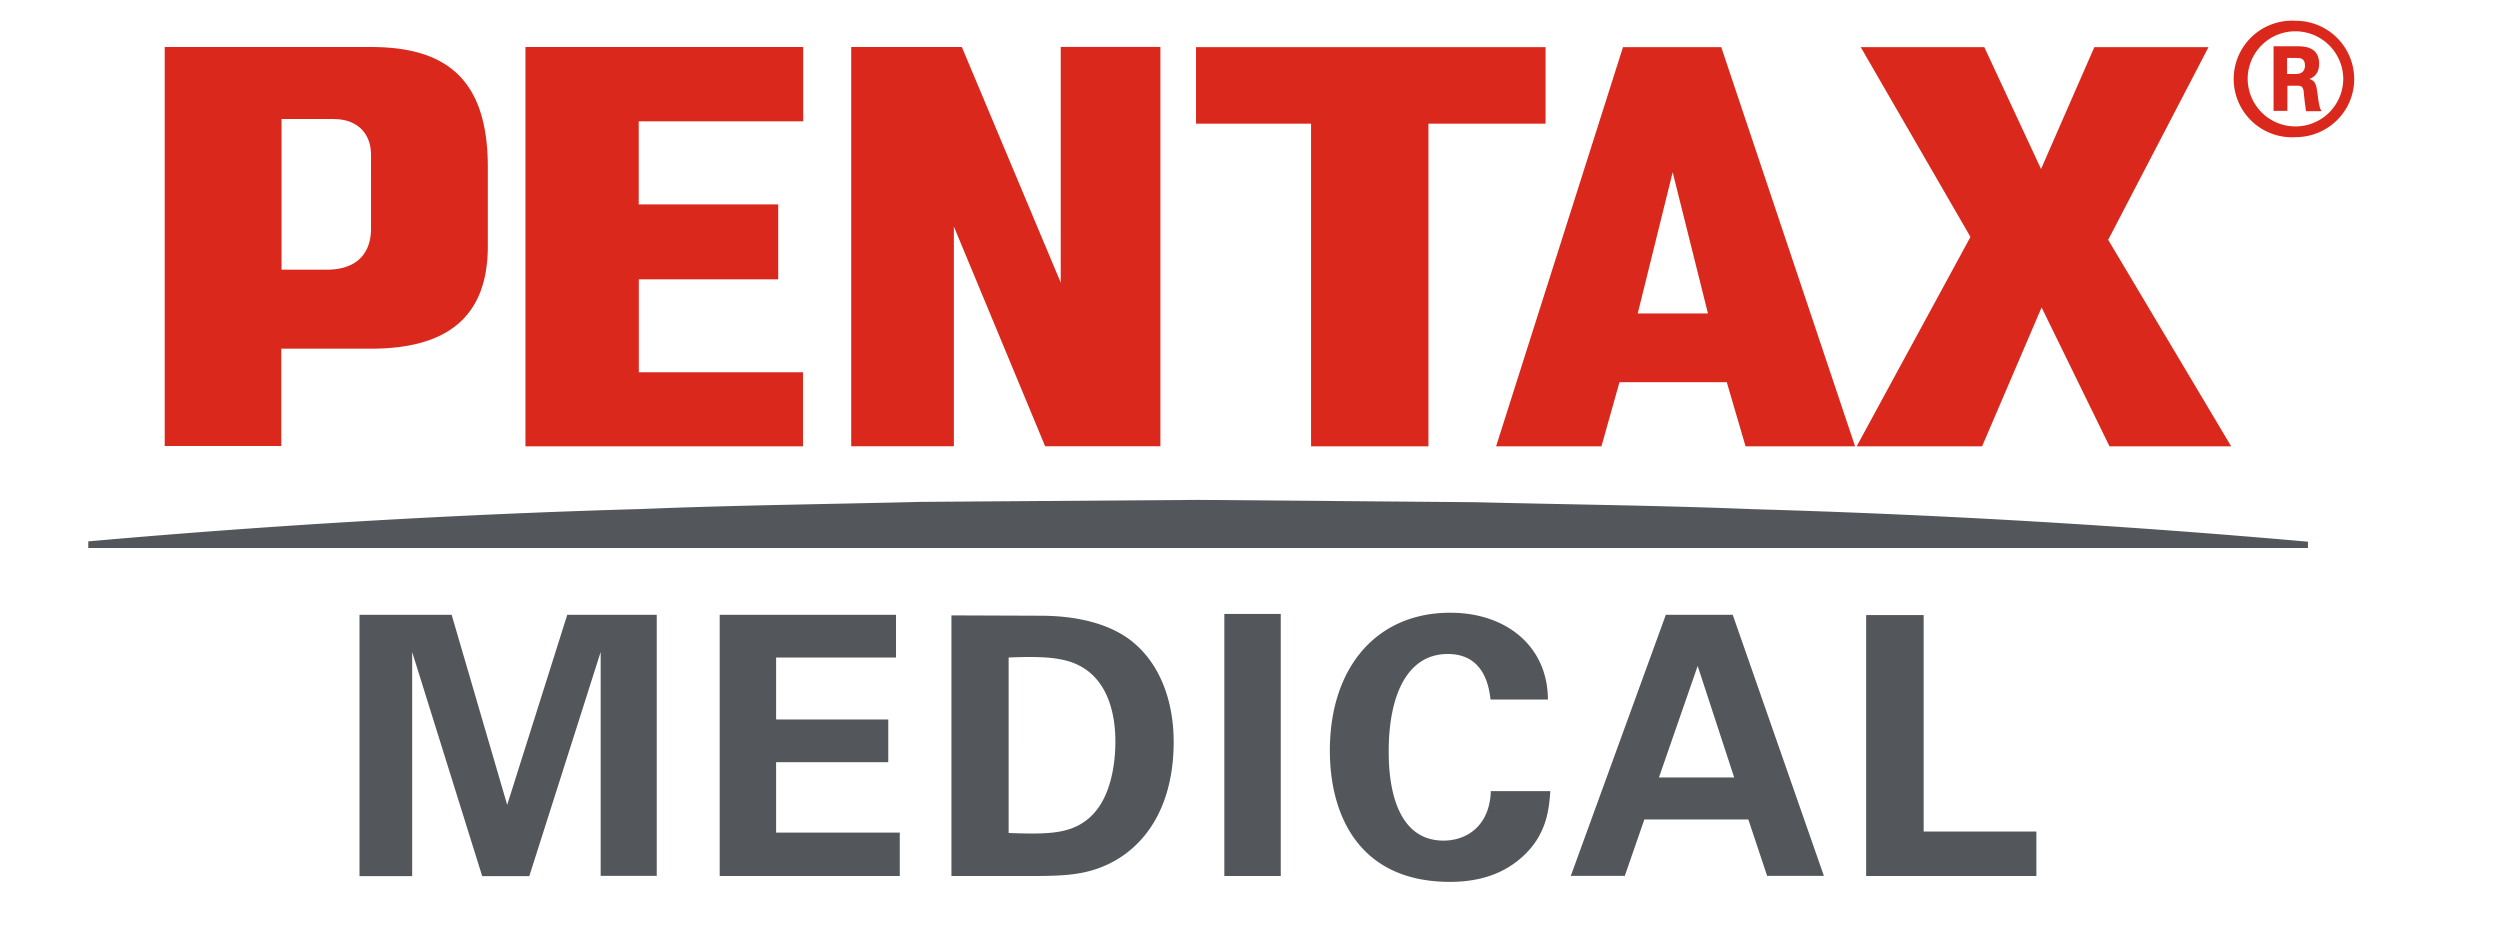
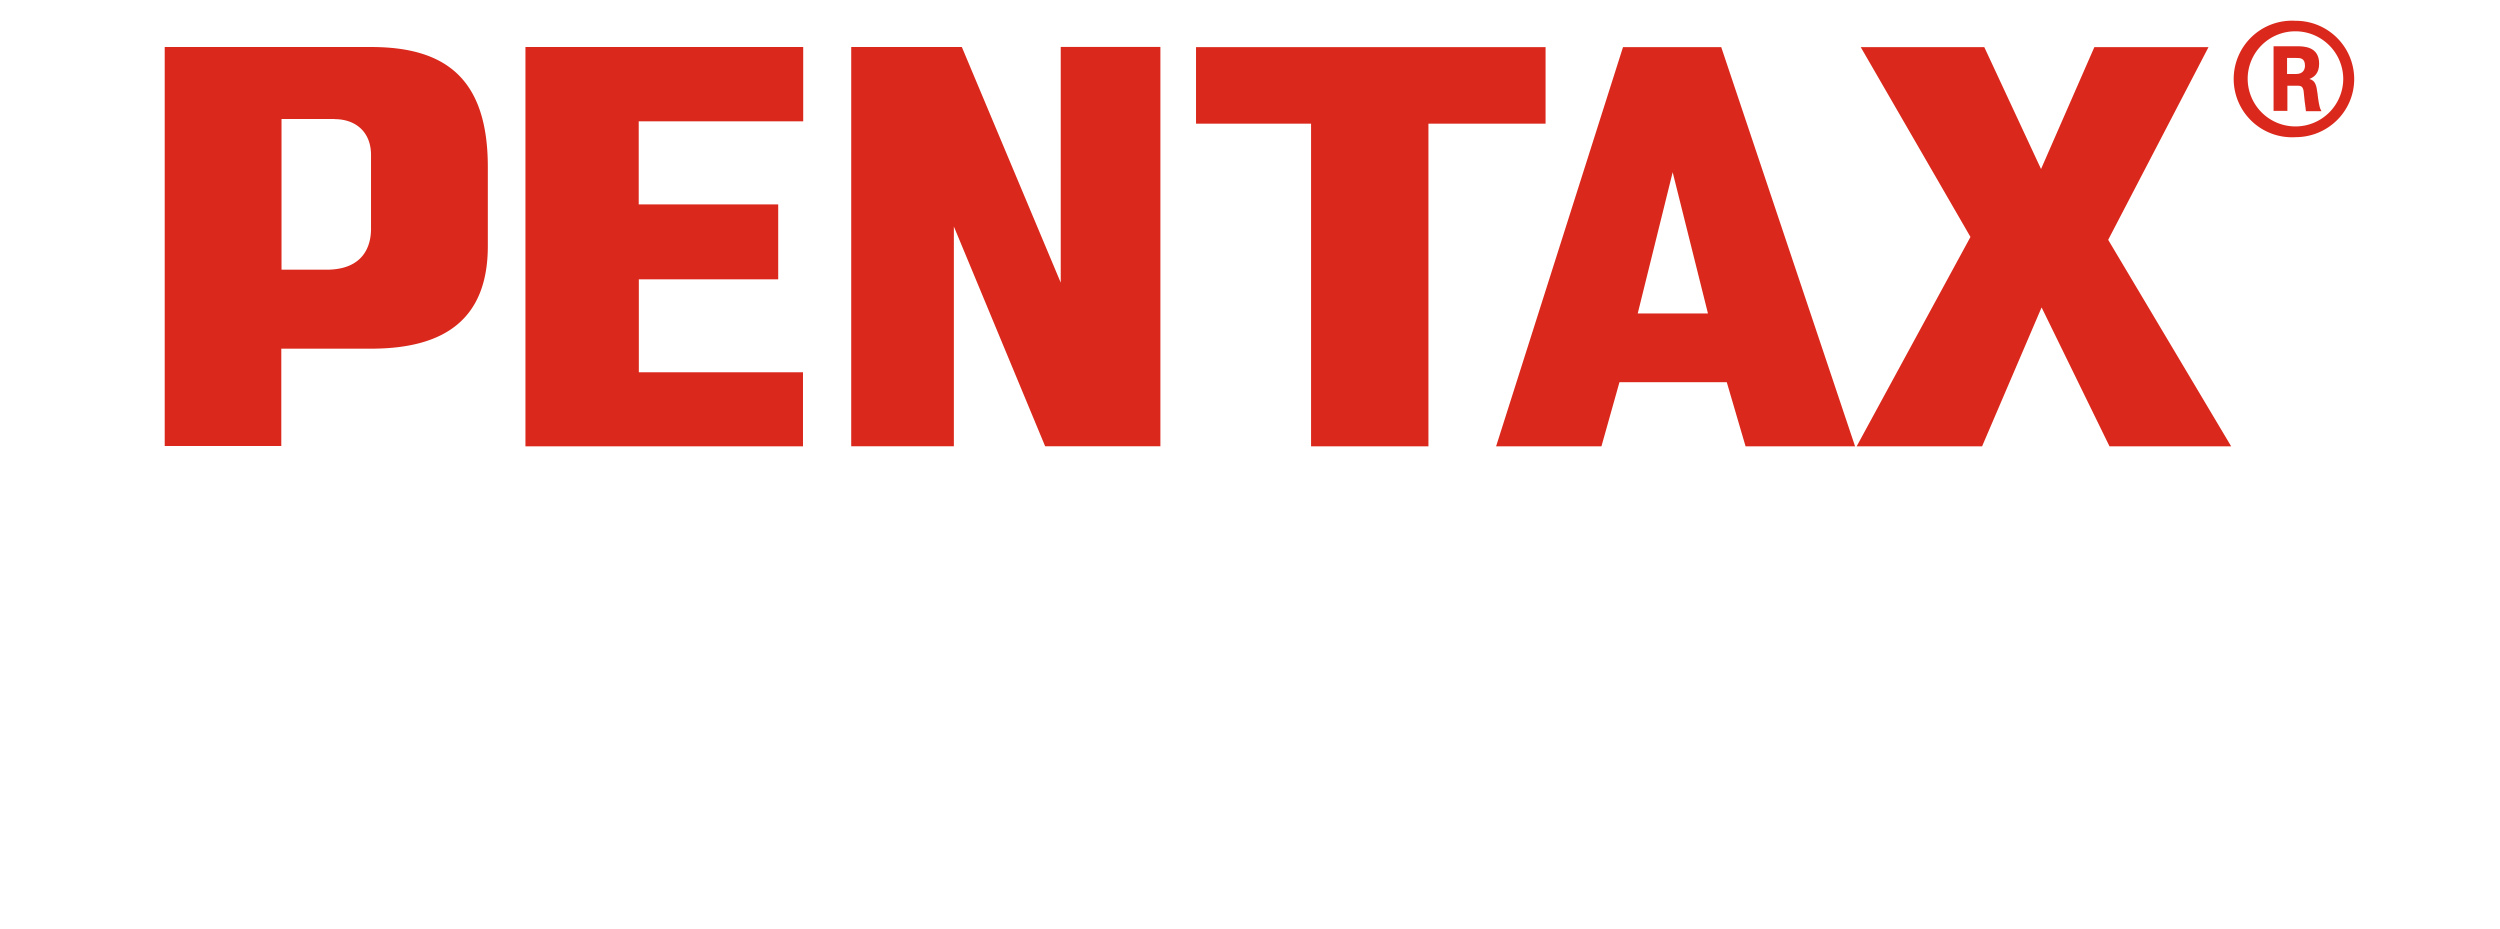
<svg xmlns="http://www.w3.org/2000/svg" width="226" height="84" fill="none">
-   <path fill="#53565A" d="M32.5 55.58h8.33l5.02 17.18 5.43-17.18h8.09v23.6H54.3V58.94L47.85 79.2h-4.26l-6.33-20.26V79.2H32.5V55.58Zm32.58 0H81v3.86H70.16v5.6H80.3v3.86H70.16v6.37h11.18v3.92H65.06V55.58h.02Zm20.94.05 7.84.03c1.3 0 5.32.02 8.2 2.11 2.98 2.2 4.04 5.92 4.04 9.28 0 7.25-3.91 11.05-8.4 11.87-.88.16-1.87.27-4.29.27h-7.4V55.63Zm5.16 19.67a49 49 0 0 0 2 .05c2.17 0 4.04-.15 5.53-1.64 1.99-1.98 2.12-5.52 2.12-6.66 0-3.33-1.14-6.4-4.33-7.3-1.07-.29-2.4-.44-5.32-.31V75.3Zm19.49-19.8h5.11v23.69h-5.1v-23.7Zm24.08 7.77c-.11-.82-.4-4.15-3.86-4.15-3.78 0-5.35 3.91-5.35 8.78 0 1.4 0 8.09 4.95 8.09 2.13 0 4.18-1.35 4.28-4.47h5.38c-.11 1.4-.24 3.6-2.13 5.55-2.1 2.17-4.76 2.65-6.94 2.65-8.2 0-10.86-6-10.86-11.87 0-7.49 4.2-12.46 10.88-12.46 5.19 0 8.83 3.15 8.83 7.85h-5.18v.03Zm21.89-7.69 8.24 23.6h-5.13l-1.7-5.1h-9.4l-1.77 5.1H142l8.59-23.6h6.04Zm.13 14.7-3.3-10.08-3.5 10.08h6.8Zm11.94-14.68h5.19v19.57h10.19v4.02H168.7V55.6Zm39.93-6.02v-.61a840.75 840.75 0 0 0-50.17-2.94c-8.35-.34-16.73-.42-25.08-.63l-25.08-.21-25.09.18c-8.35.21-16.73.3-25.08.64a838.11 838.11 0 0 0-50.16 2.93v.6h200.66v.04Z" />
  <path fill="#DA291C" d="M47.5 40.35V4.25h25.11v6.72H57.74v7.51h12.61v6.77h-12.6v8.4h14.84v6.7H47.5Zm29.45 0V4.25h10l8.94 21.3V4.24h9.01v36.1H94.48l-8.25-19.86v19.86h-9.28Zm41.57 0V11.18h-10.4V4.26h31.6v6.92h-10.59v29.17h-10.6Zm49.32 0 10.29-18.93-9.92-17.16h11.17l5.13 11.02 4.82-11.02h10.32l-9.07 17.42 11.12 18.67h-11l-6.14-12.56-5.38 12.56h-11.35ZM30.24 10.76h-4.79v13.62h4.07c3.33 0 4.02-2.14 4.02-3.68V14c0-2.04-1.36-3.23-3.3-3.23ZM14.89 40.35V4.25h18.65c6.78 0 10.56 2.89 10.56 10.85v7.14c0 6.55-3.83 9.28-10.56 9.28h-8.11v8.8H14.89v.03Zm133.16-12.01h6.35l-3.19-12.77-3.16 12.77Zm-12.8 12 11.47-36.08h8.88l12.1 36.09h-9.9l-1.7-5.8h-9.7l-1.63 5.8h-9.52Zm72.27-38.46a5.27 5.27 0 1 0 0 10.52c2.93 0 5.3-2.35 5.3-5.26a5.28 5.28 0 0 0-5.3-5.26Zm4.31 5.23a4.32 4.32 0 0 1-8.64 0 4.3 4.3 0 0 1 4.3-4.28 4.33 4.33 0 0 1 4.34 4.28Z" />
  <path fill="#DA291C" d="m209.52 8.54-.03-.16c-.08-.6-.16-1.1-.72-1.24.4-.16.88-.48.88-1.38 0-1.58-1.41-1.58-2.08-1.58h-2.04v5.84h1.25V7.75h.93c.37 0 .45.13.53.42l.1.98c.06.37.09.71.11.84v.06h1.41l-.05-.1c-.16-.27-.24-.96-.3-1.41Zm-1.15-2.6c0 .22-.08.75-.8.75h-.82V5.24h.85c.32 0 .77 0 .77.7Z" />
</svg>